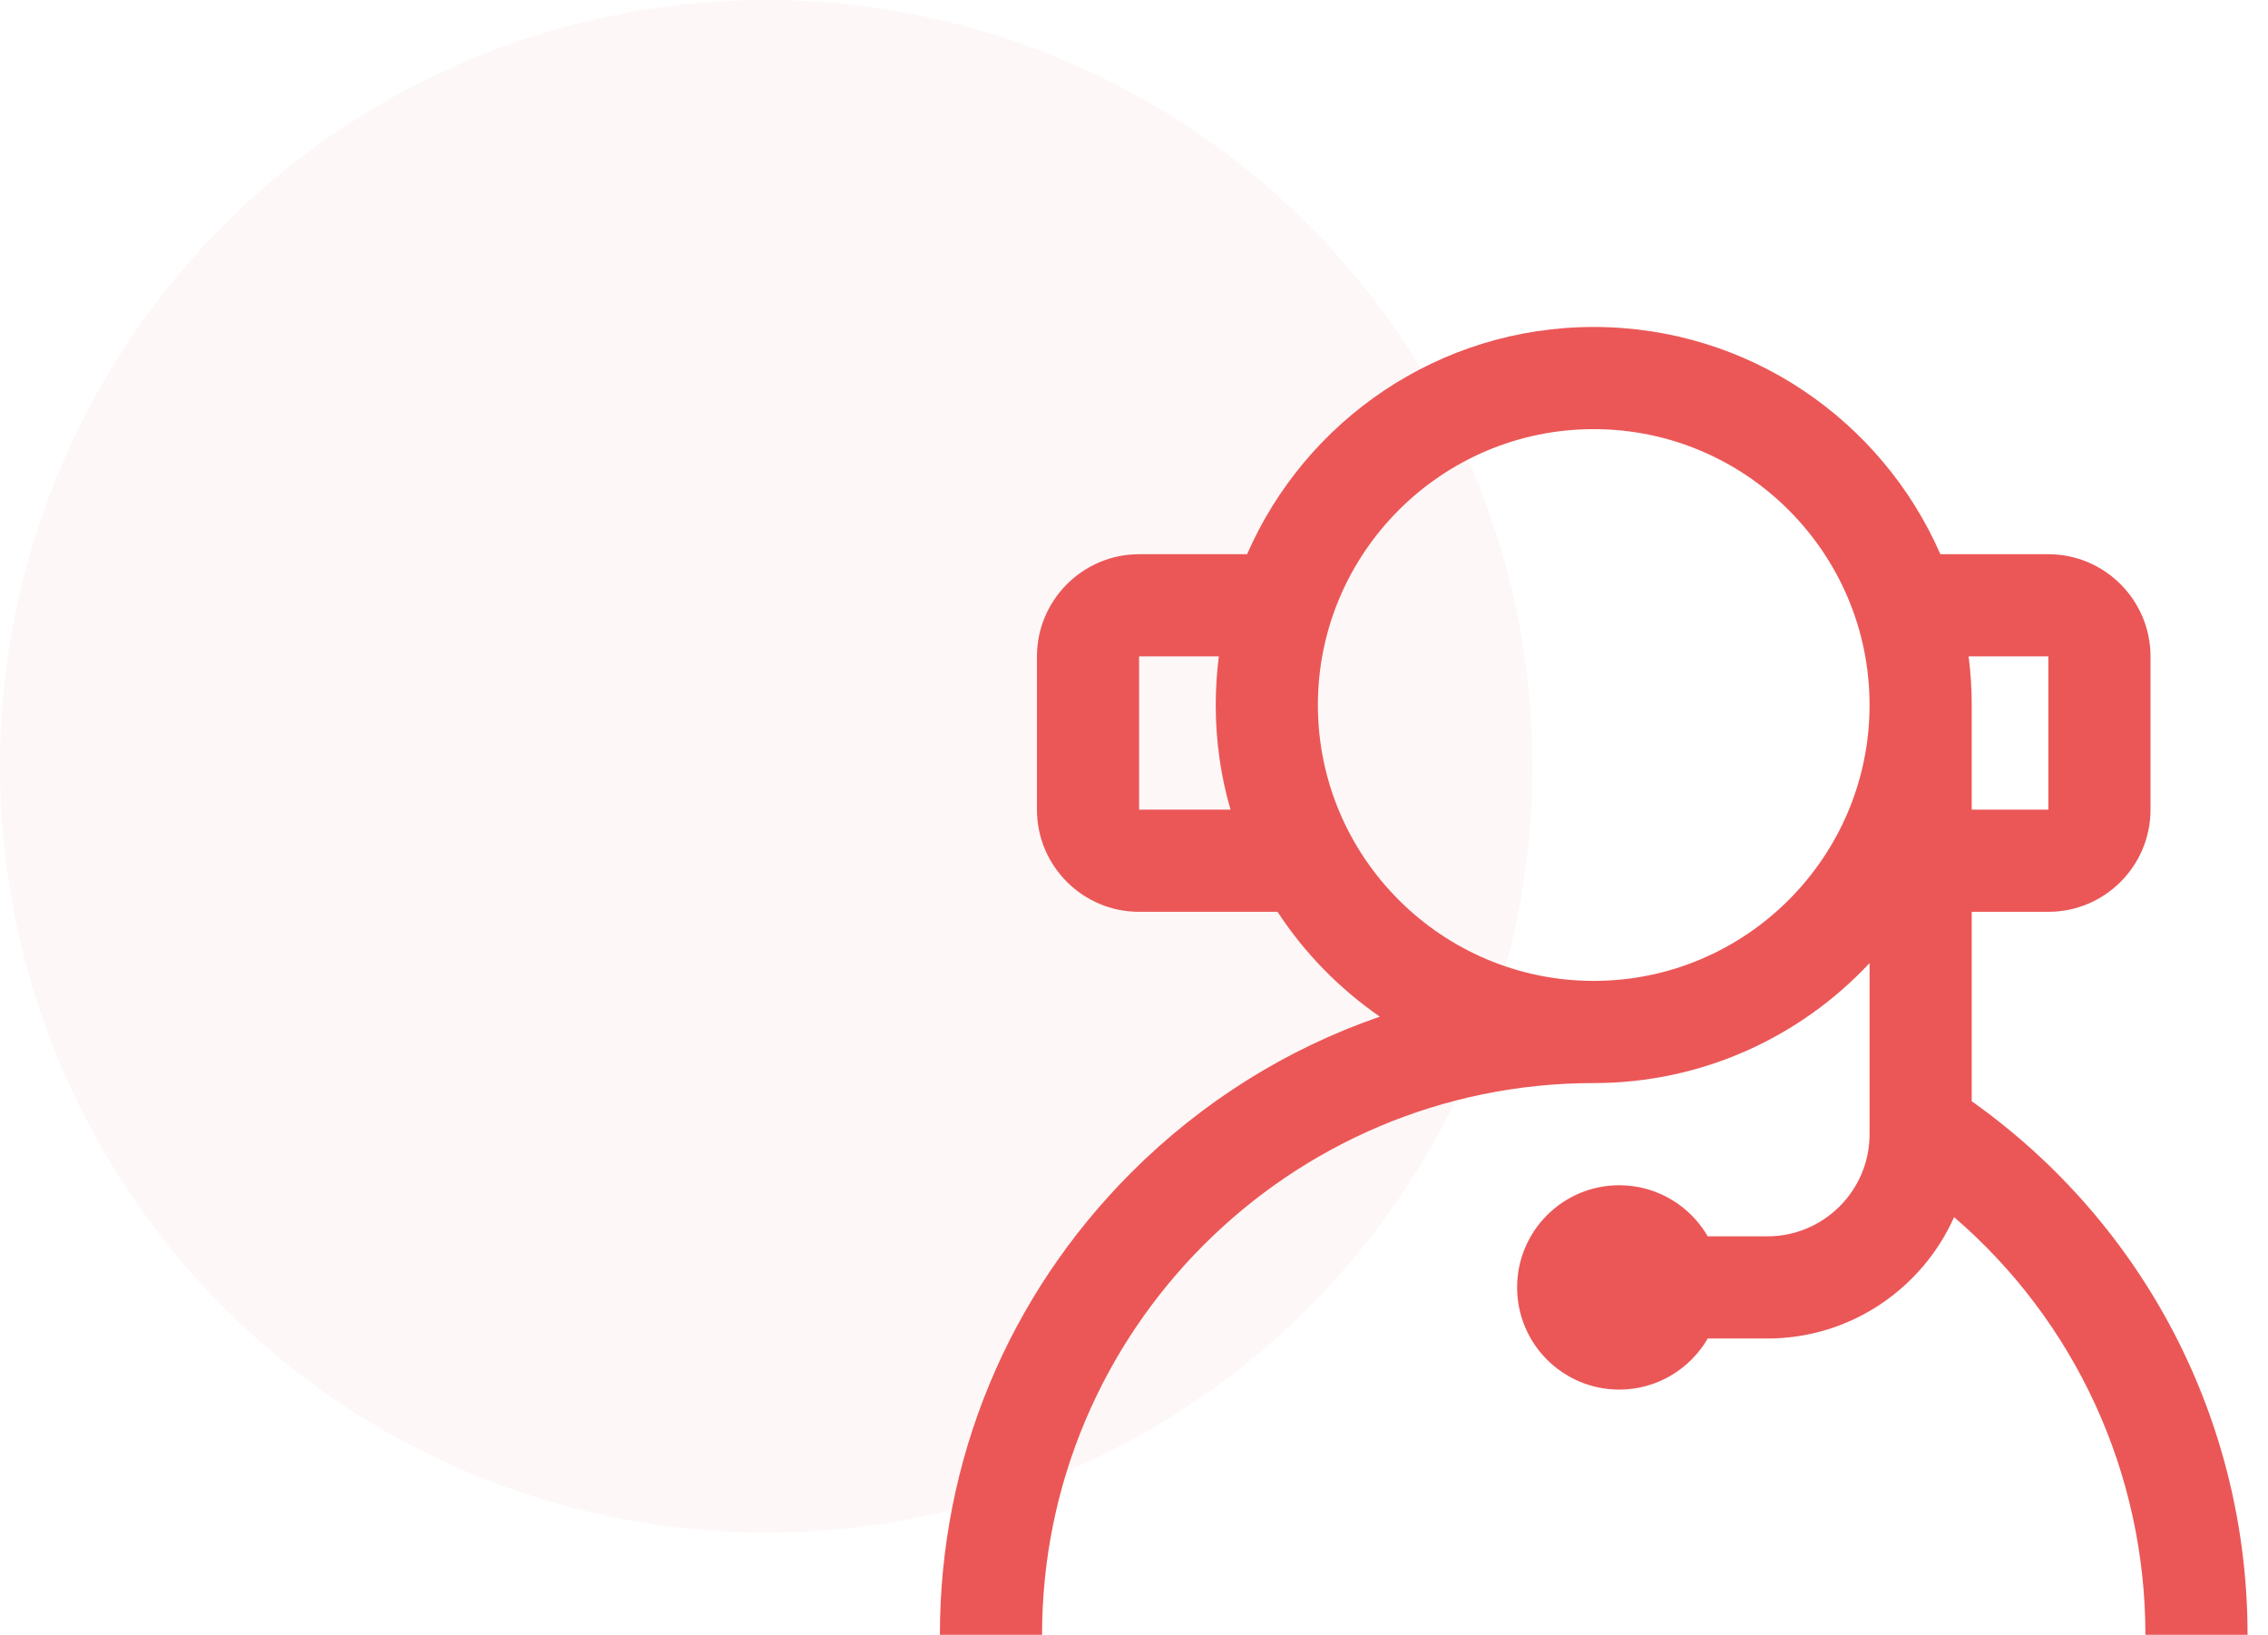
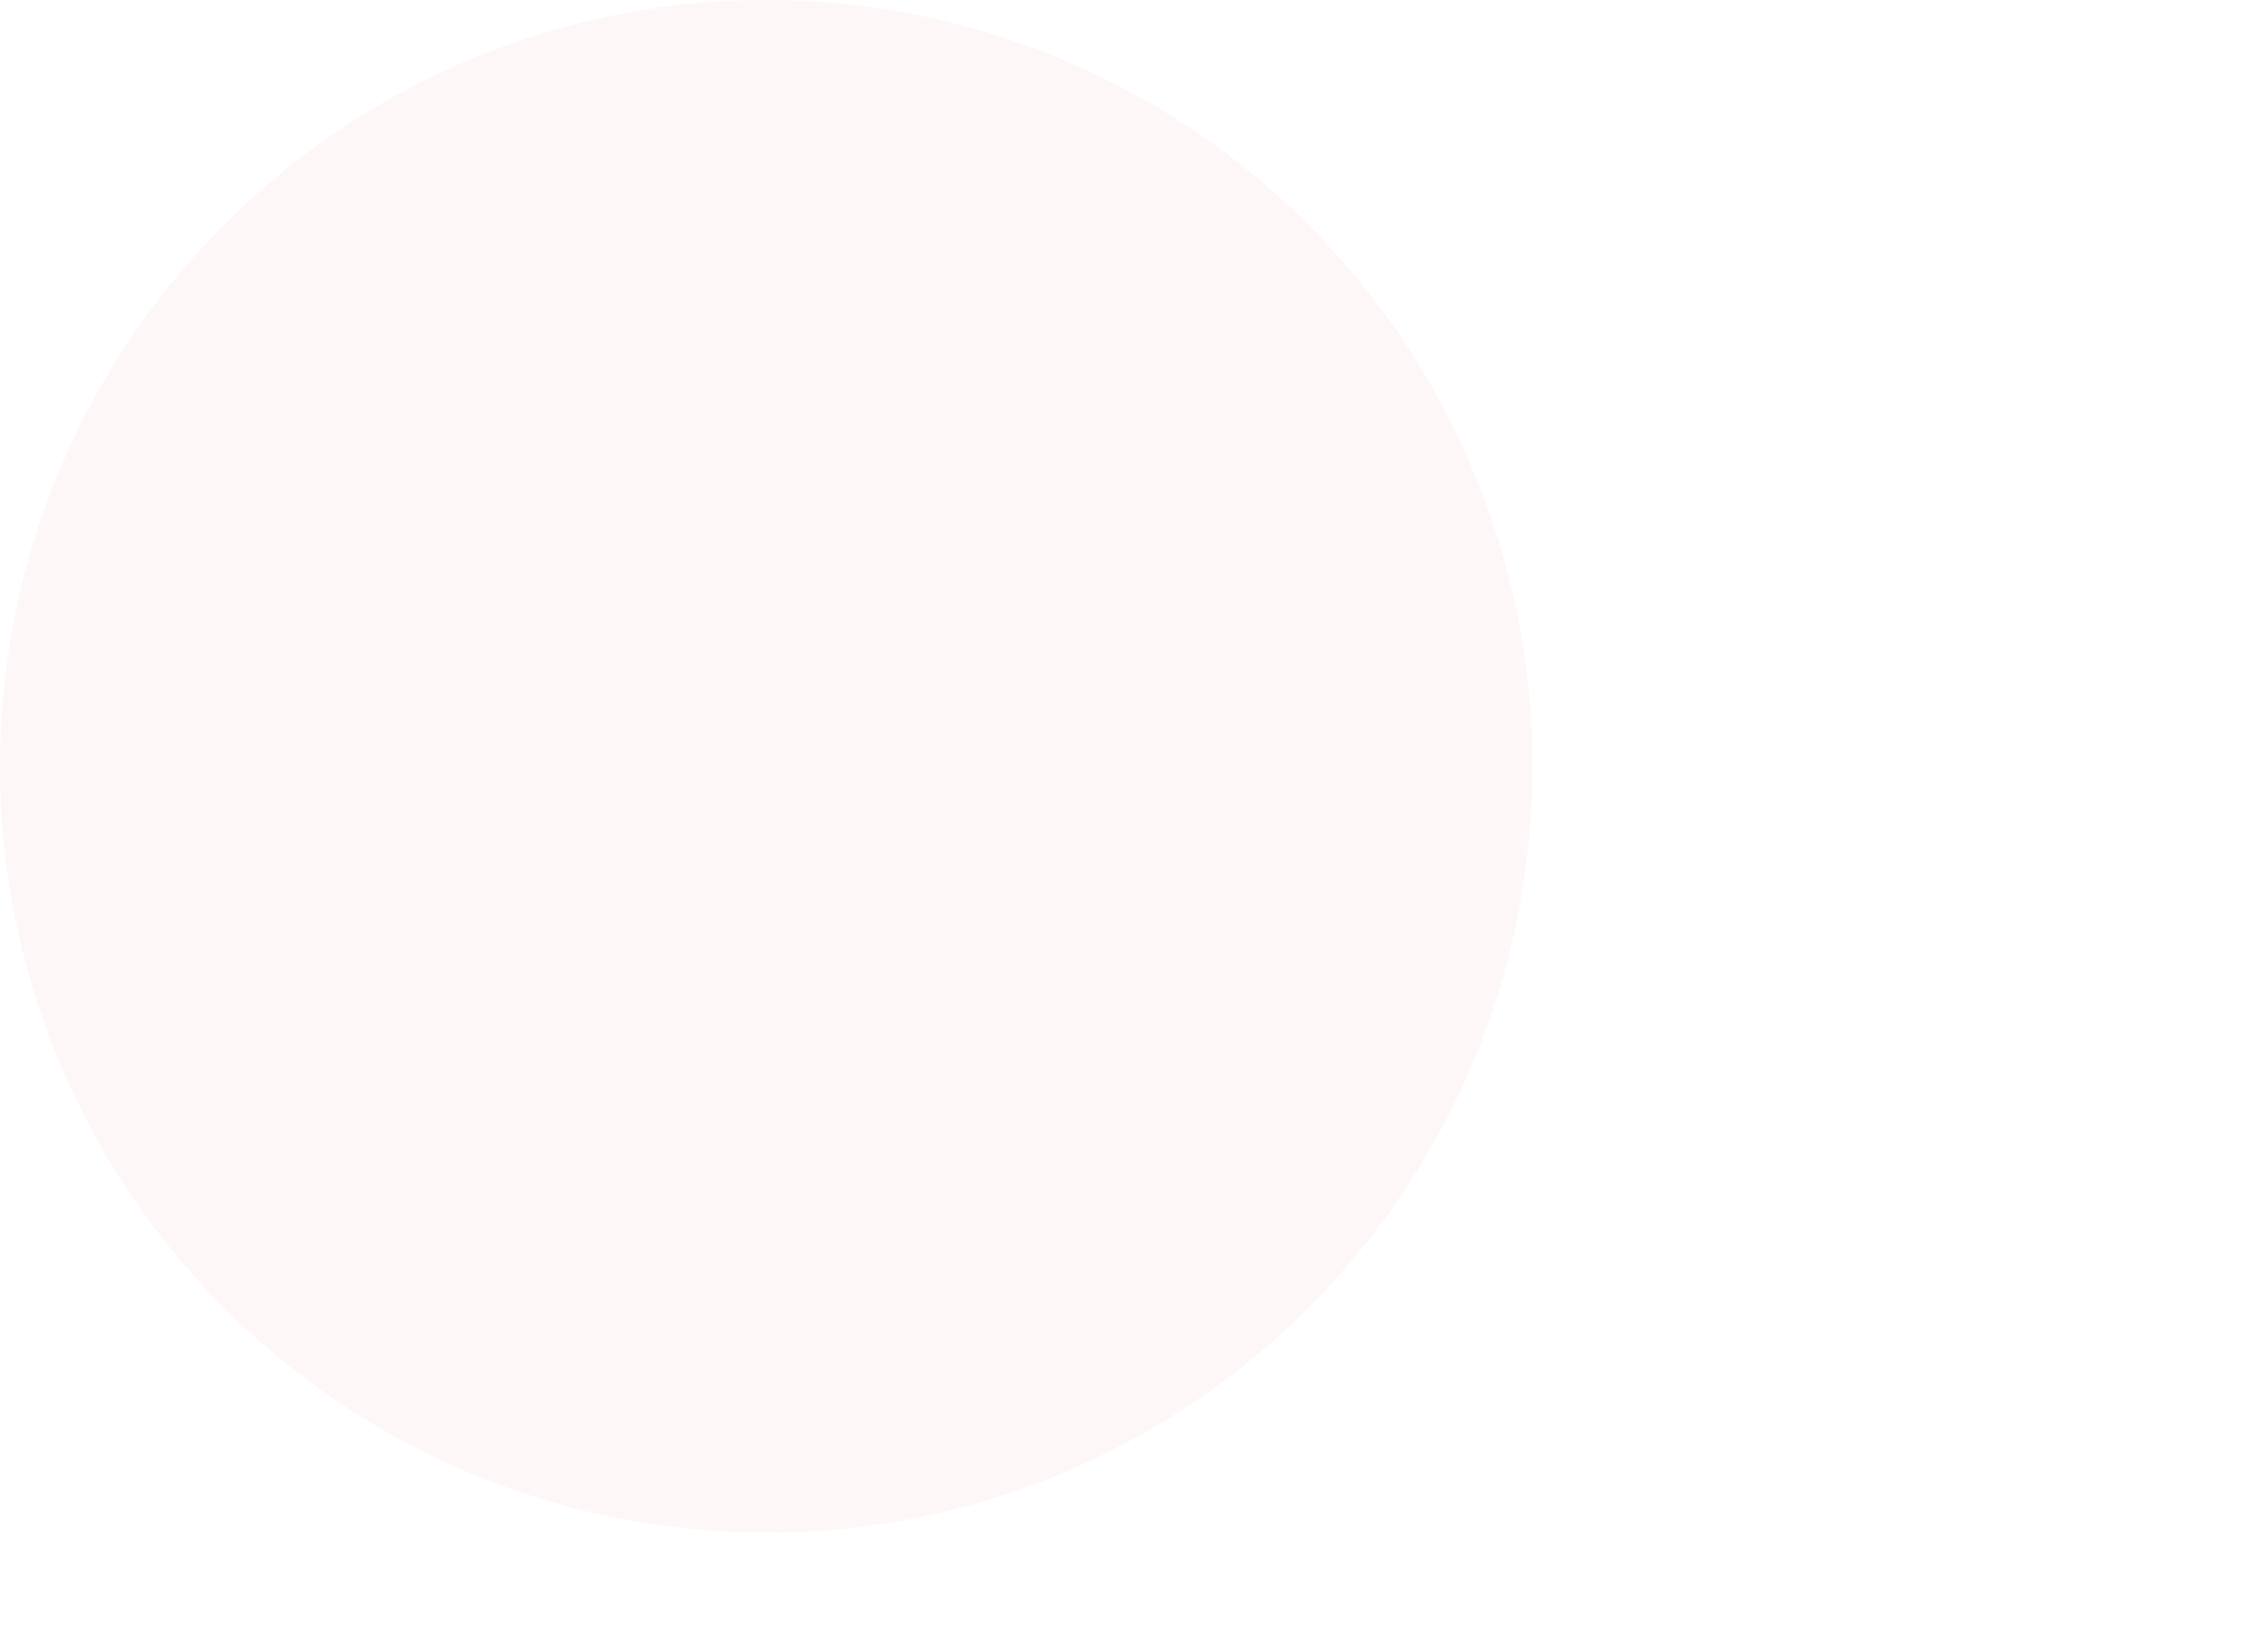
<svg xmlns="http://www.w3.org/2000/svg" width="111" height="80" viewBox="378 1315 111 80" fill="none">
  <circle opacity="0.05" cx="415.5" cy="1352.5" r="37.5" fill="#EB5757" />
  <g clip-path="url(#clip5)">
-     <path d="M474.5 1368.89V1359.62H478.25C481.007 1359.62 483.25 1357.38 483.25 1354.62V1347.12C483.25 1344.37 481.007 1342.12 478.25 1342.12H472.965C470.11 1335.58 463.581 1331 456 1331C448.419 1331 441.89 1335.58 439.035 1342.12H433.75C430.993 1342.12 428.75 1344.37 428.75 1347.12V1354.62C428.75 1357.38 430.993 1359.62 433.75 1359.62H440.524C441.847 1361.64 443.55 1363.38 445.533 1364.75C441.006 1366.31 436.858 1368.89 433.373 1372.37C427.329 1378.42 424 1386.45 424 1395H429C429 1380.11 441.112 1368 456 1368C461.32 1368 466.122 1365.74 469.5 1362.13V1370.5C469.5 1373.26 467.257 1375.5 464.5 1375.5H461.58C460.715 1374.01 459.101 1373 457.25 1373C454.489 1373 452.25 1375.24 452.25 1378C452.25 1380.76 454.489 1383 457.25 1383C459.101 1383 460.715 1381.99 461.58 1380.5H464.5C468.57 1380.5 472.079 1378.05 473.637 1374.56C479.554 1379.65 483 1387.07 483 1395H488C488 1384.57 482.976 1374.9 474.5 1368.89ZM478.25 1347.12V1354.62H474.5V1349.5C474.5 1348.7 474.448 1347.9 474.348 1347.12H478.25ZM433.75 1354.62V1347.12H437.652C437.552 1347.9 437.5 1348.7 437.5 1349.5C437.5 1351.28 437.752 1353 438.223 1354.62H433.75ZM456 1363C448.556 1363 442.5 1356.94 442.5 1349.5C442.5 1342.06 448.556 1336 456 1336C463.444 1336 469.5 1342.06 469.5 1349.5C469.5 1356.94 463.444 1363 456 1363Z" fill="#EB5757" />
-   </g>
+     </g>
</svg>